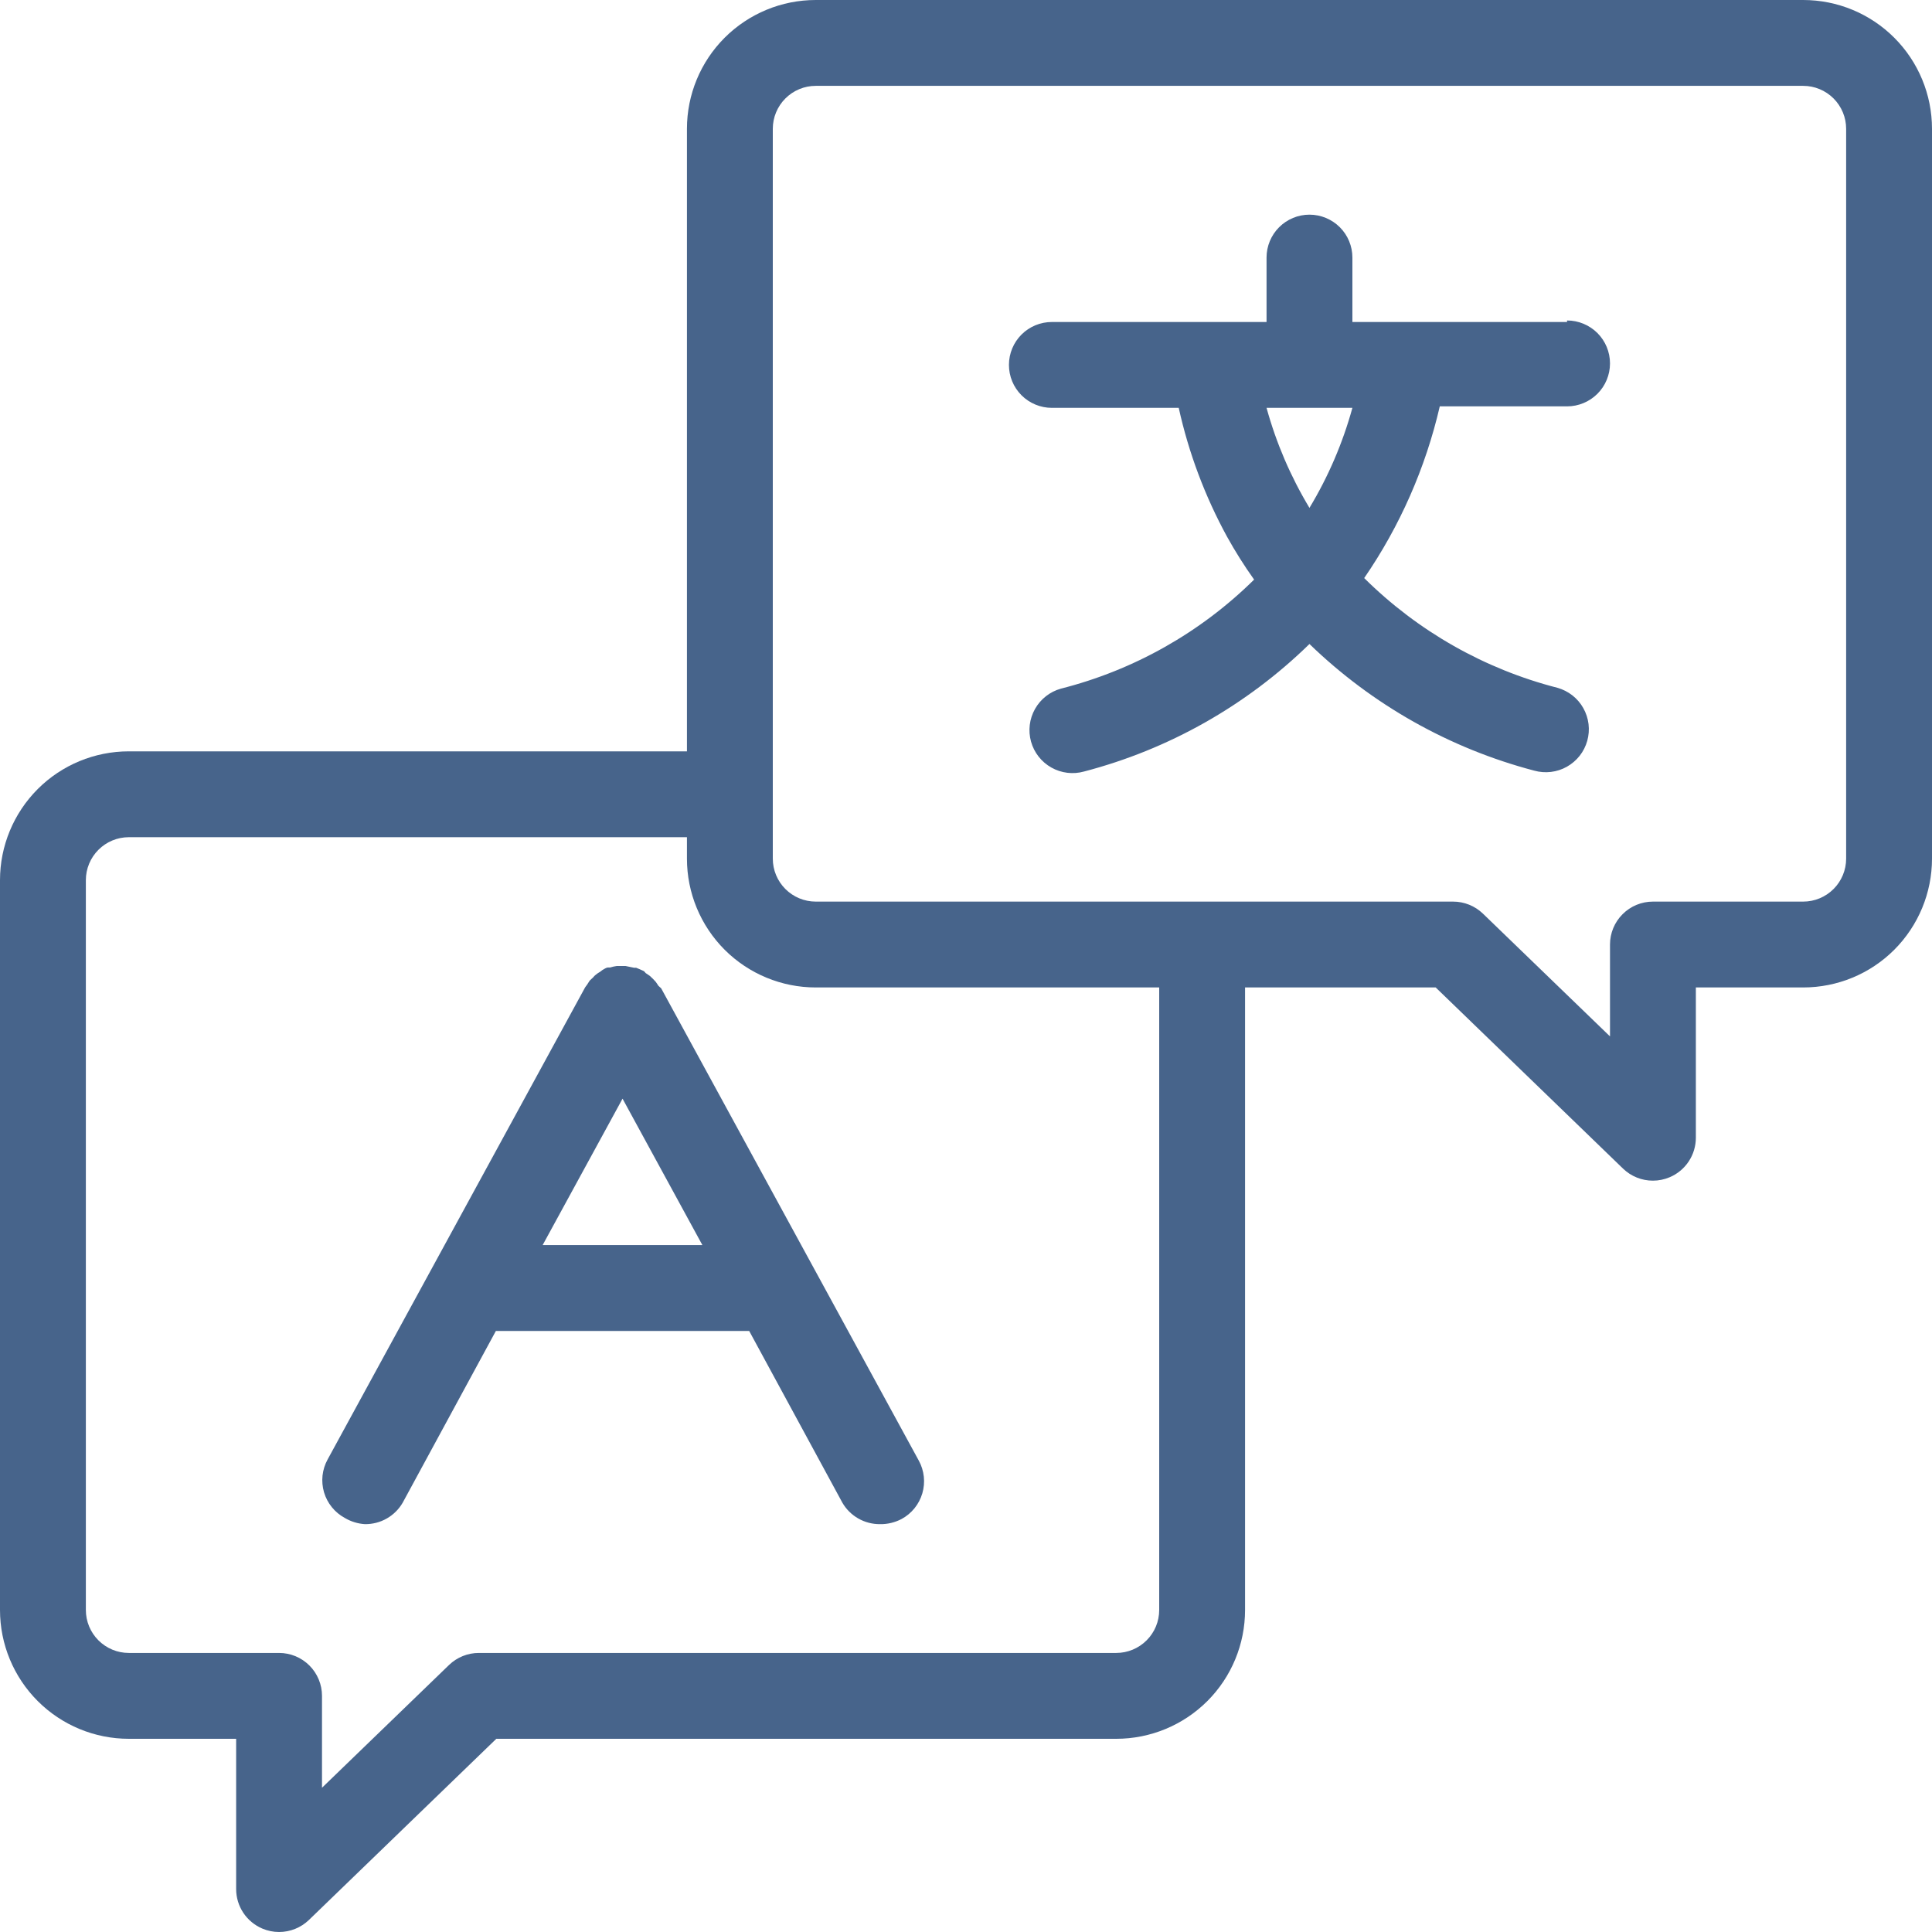
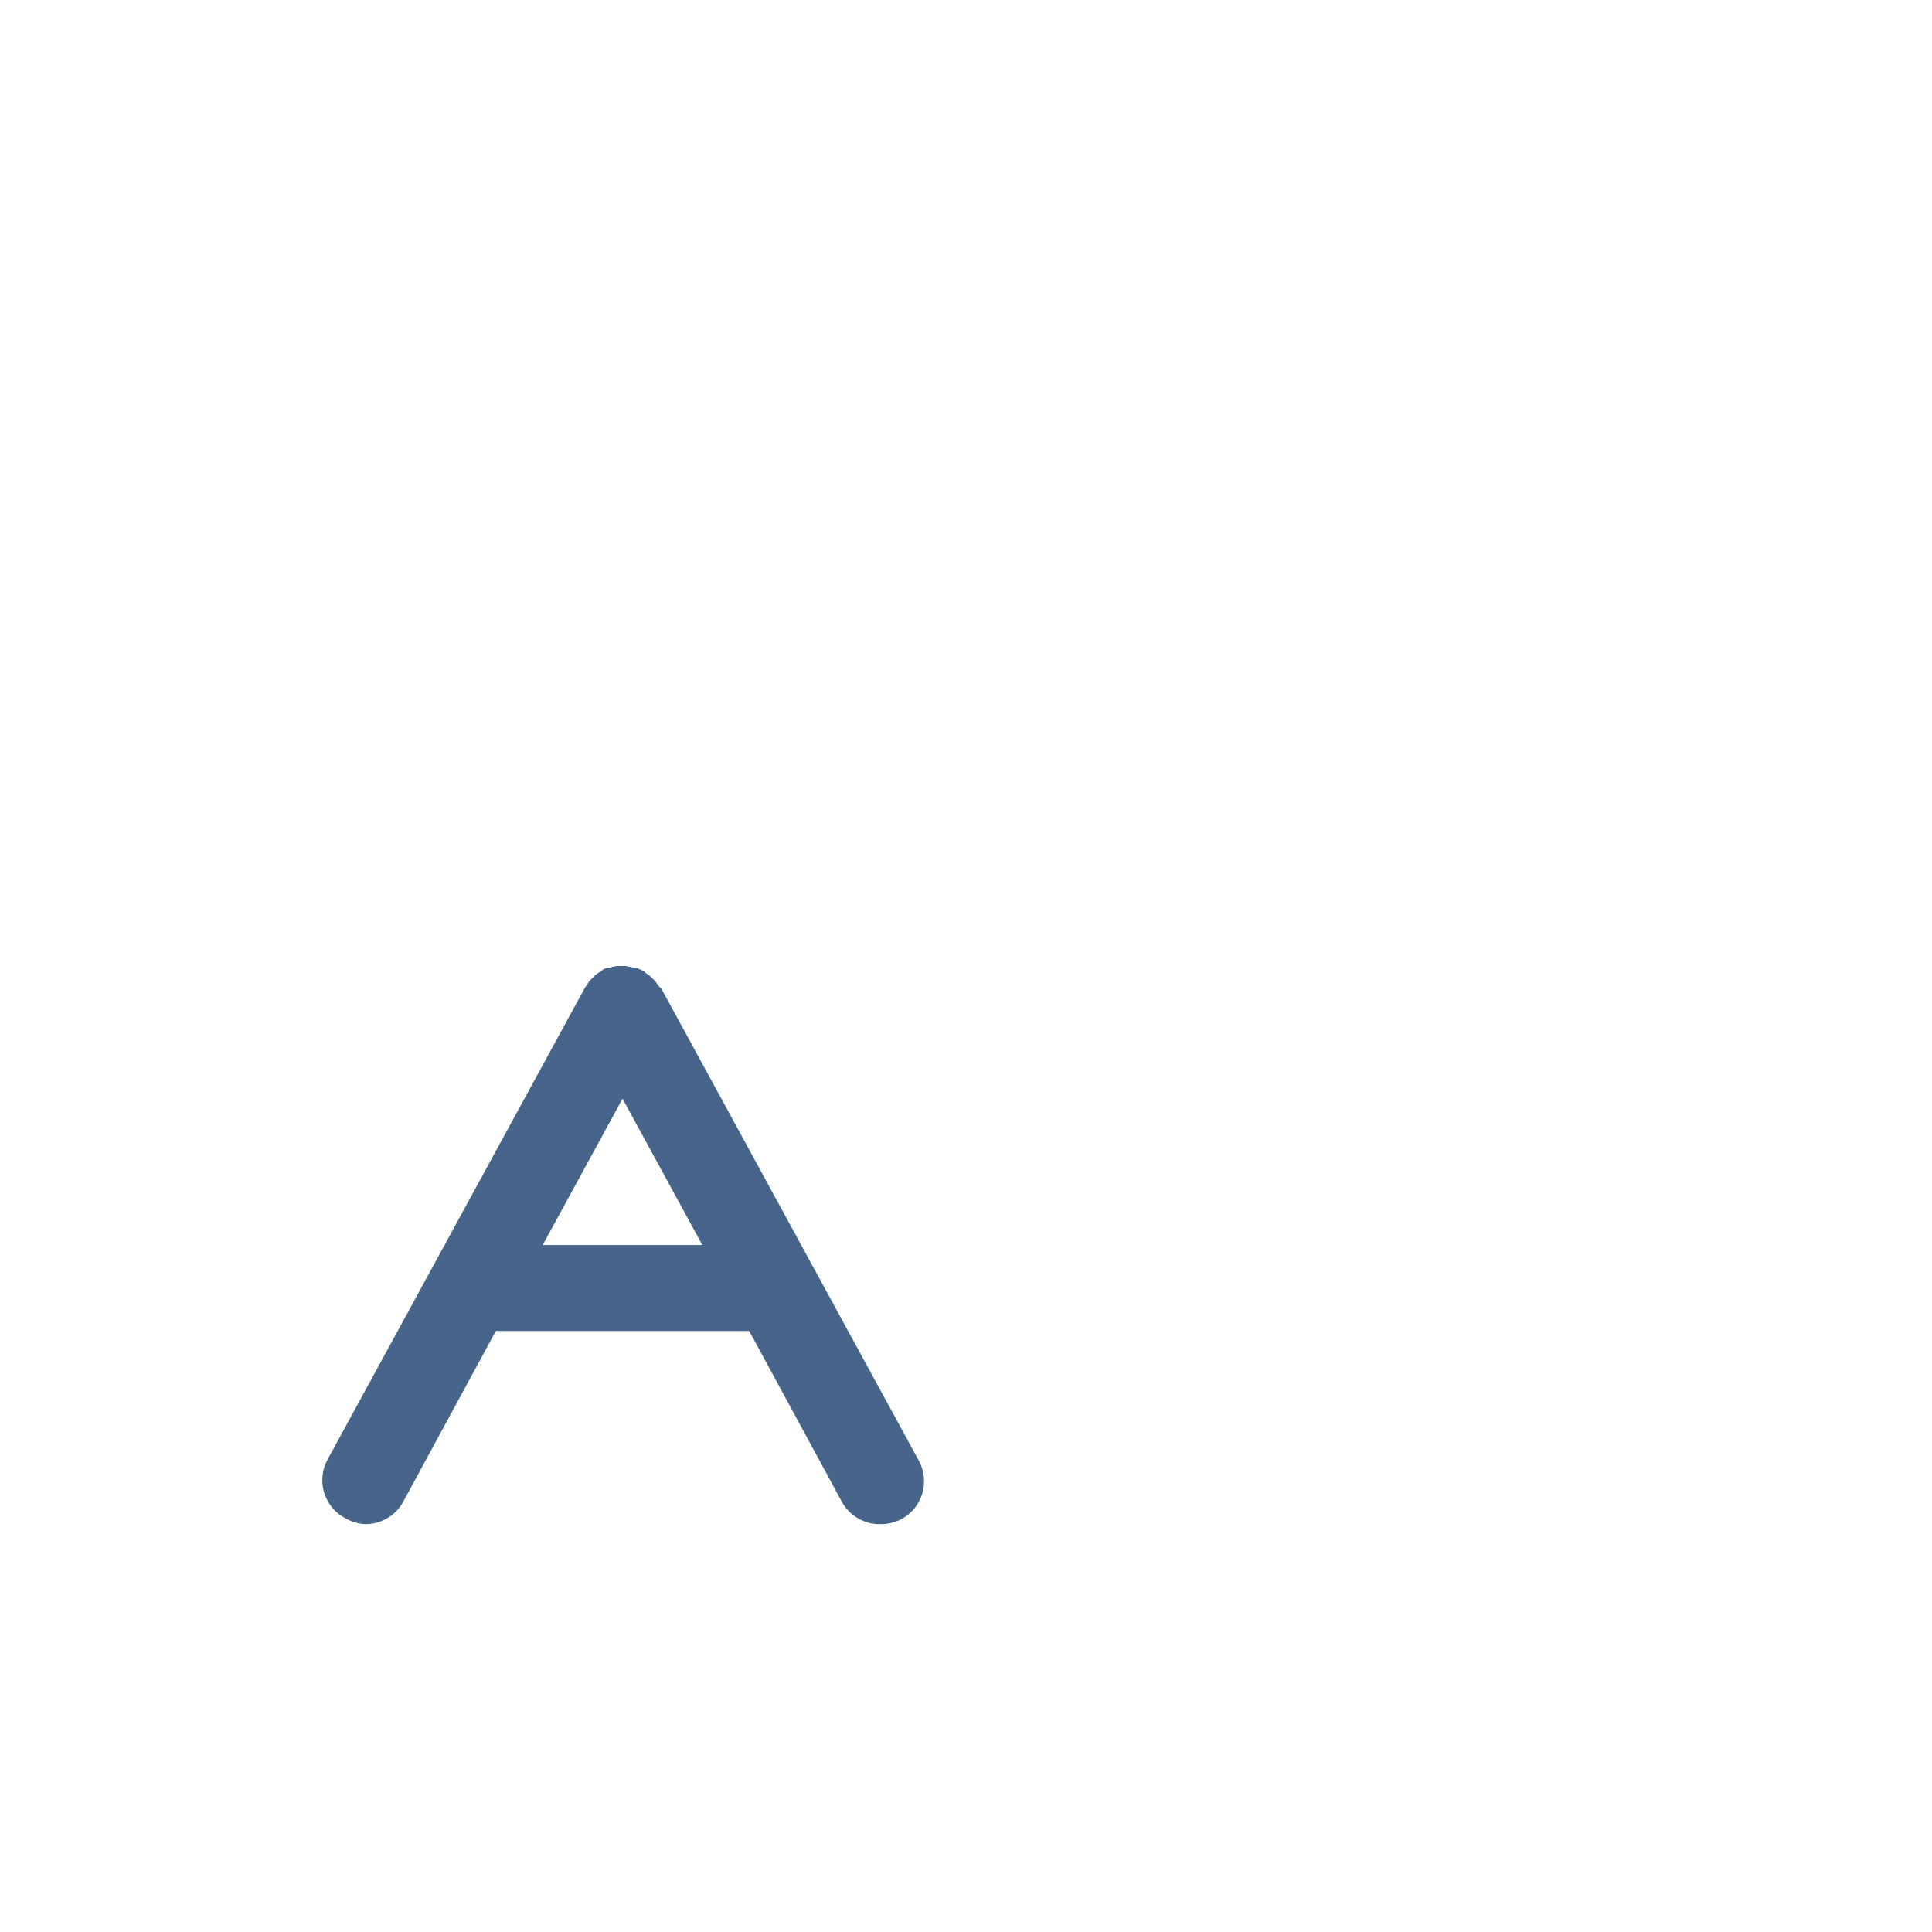
<svg xmlns="http://www.w3.org/2000/svg" width="66" height="66" viewBox="0 0 66 66" fill="none">
  <path d="M22.491 33.675C22.462 33.627 22.43 33.58 22.396 33.535L22.3 33.433L22.198 33.337L22.058 33.242L22 33.176L21.853 33.11L21.729 33.059H21.655L21.369 33H21.069C20.991 33.011 20.916 33.028 20.841 33.051H20.775C20.709 33.051 20.643 33.103 20.577 33.139L20.511 33.191C20.454 33.222 20.4 33.259 20.35 33.301C20.317 33.326 20.287 33.356 20.262 33.389L20.145 33.499L20.056 33.638L19.991 33.726L11.191 49.859C11.098 50.029 11.039 50.215 11.018 50.407C10.998 50.599 11.015 50.793 11.069 50.979C11.124 51.164 11.214 51.337 11.336 51.487C11.457 51.637 11.607 51.762 11.777 51.854C11.987 51.979 12.223 52.052 12.466 52.067C12.727 52.07 12.985 52.004 13.211 51.875C13.438 51.746 13.627 51.559 13.757 51.333L16.94 45.467H25.593L28.776 51.333C28.906 51.559 29.095 51.746 29.322 51.875C29.549 52.004 29.806 52.07 30.067 52.067C30.322 52.071 30.574 52.01 30.8 51.891C30.97 51.799 31.12 51.674 31.241 51.524C31.363 51.373 31.453 51.201 31.508 51.015C31.562 50.83 31.58 50.636 31.559 50.444C31.538 50.252 31.48 50.065 31.387 49.896L22.587 33.763L22.491 33.675ZM18.538 42.533L21.267 37.532L23.994 42.533H18.538Z" fill="#47648B" />
-   <path d="M61.6 0H27.867C26.7 0 25.581 0.464 24.755 1.289C23.93 2.114 23.467 3.233 23.467 4.4V25.667H4.4C3.233 25.667 2.114 26.13 1.289 26.955C0.464 27.781 0 28.9 0 30.067V55C0 56.167 0.464 57.286 1.289 58.111C2.114 58.936 3.233 59.4 4.4 59.4H8.067V64.533C8.067 64.821 8.152 65.103 8.311 65.343C8.47 65.583 8.696 65.77 8.961 65.883C9.142 65.96 9.337 66 9.533 66C9.913 66 10.279 65.853 10.553 65.589L16.955 59.4H38.133C39.3 59.4 40.419 58.936 41.245 58.111C42.07 57.286 42.533 56.167 42.533 55V33.733H49.045L55.447 39.923C55.721 40.187 56.087 40.334 56.467 40.333C56.663 40.333 56.858 40.293 57.039 40.216C57.304 40.104 57.53 39.916 57.689 39.676C57.848 39.436 57.933 39.155 57.933 38.867V33.733H61.6C62.767 33.733 63.886 33.27 64.711 32.445C65.536 31.619 66 30.5 66 29.333V4.4C66 3.233 65.536 2.114 64.711 1.289C63.886 0.464 62.767 0 61.6 0ZM39.6 55C39.6 55.389 39.446 55.762 39.17 56.037C38.895 56.312 38.522 56.467 38.133 56.467H16.361C15.98 56.466 15.615 56.614 15.341 56.877L11 61.072V57.933C11 57.544 10.845 57.171 10.57 56.896C10.295 56.621 9.922 56.467 9.533 56.467H4.4C4.011 56.467 3.638 56.312 3.363 56.037C3.088 55.762 2.933 55.389 2.933 55V30.067C2.933 29.678 3.088 29.305 3.363 29.03C3.638 28.755 4.011 28.6 4.4 28.6H23.467V29.333C23.467 30.5 23.93 31.619 24.755 32.445C25.581 33.27 26.7 33.733 27.867 33.733H39.6V55ZM63.067 29.333C63.067 29.722 62.912 30.095 62.637 30.37C62.362 30.645 61.989 30.8 61.6 30.8H56.467C56.078 30.8 55.705 30.954 55.43 31.23C55.154 31.505 55 31.878 55 32.267V35.405L50.659 31.211C50.385 30.947 50.02 30.8 49.639 30.8H27.867C27.478 30.8 27.105 30.645 26.83 30.37C26.555 30.095 26.4 29.722 26.4 29.333V4.4C26.4 4.011 26.555 3.638 26.83 3.363C27.105 3.088 27.478 2.933 27.867 2.933H61.6C61.989 2.933 62.362 3.088 62.637 3.363C62.912 3.638 63.067 4.011 63.067 4.4V29.333Z" fill="#47648B" />
-   <path d="M53.533 11H46.2V8.8C46.2 8.411 46.046 8.038 45.771 7.763C45.495 7.488 45.122 7.333 44.733 7.333C44.344 7.333 43.971 7.488 43.696 7.763C43.421 8.038 43.267 8.411 43.267 8.8V11H35.934C35.544 11 35.171 11.154 34.896 11.429C34.621 11.704 34.467 12.077 34.467 12.466C34.467 12.855 34.621 13.228 34.896 13.503C35.171 13.778 35.544 13.933 35.934 13.933H40.267C40.607 15.47 41.162 16.952 41.917 18.333C42.197 18.839 42.506 19.329 42.842 19.8C41.012 21.607 38.734 22.893 36.242 23.525C35.866 23.63 35.548 23.88 35.357 24.22C35.166 24.559 35.117 24.961 35.222 25.336C35.327 25.712 35.577 26.03 35.917 26.221C36.256 26.412 36.658 26.461 37.033 26.356C39.935 25.598 42.589 24.096 44.733 22C46.879 24.077 49.523 25.567 52.411 26.326C52.597 26.378 52.792 26.393 52.983 26.37C53.175 26.347 53.36 26.287 53.528 26.192C53.696 26.097 53.844 25.97 53.964 25.819C54.083 25.667 54.171 25.493 54.223 25.307C54.275 25.121 54.29 24.927 54.267 24.735C54.243 24.544 54.183 24.358 54.088 24.19C53.994 24.022 53.867 23.874 53.715 23.755C53.563 23.636 53.389 23.548 53.203 23.496C50.71 22.855 48.432 21.561 46.603 19.748C47.824 17.972 48.699 15.982 49.185 13.882H53.533C53.922 13.882 54.295 13.727 54.571 13.452C54.846 13.177 55 12.804 55 12.415C55 12.026 54.846 11.653 54.571 11.378C54.295 11.103 53.922 10.948 53.533 10.948V11ZM44.733 17.35C44.091 16.284 43.597 15.134 43.267 13.933H46.2C45.87 15.134 45.376 16.284 44.733 17.35Z" fill="#47648B" />
</svg>